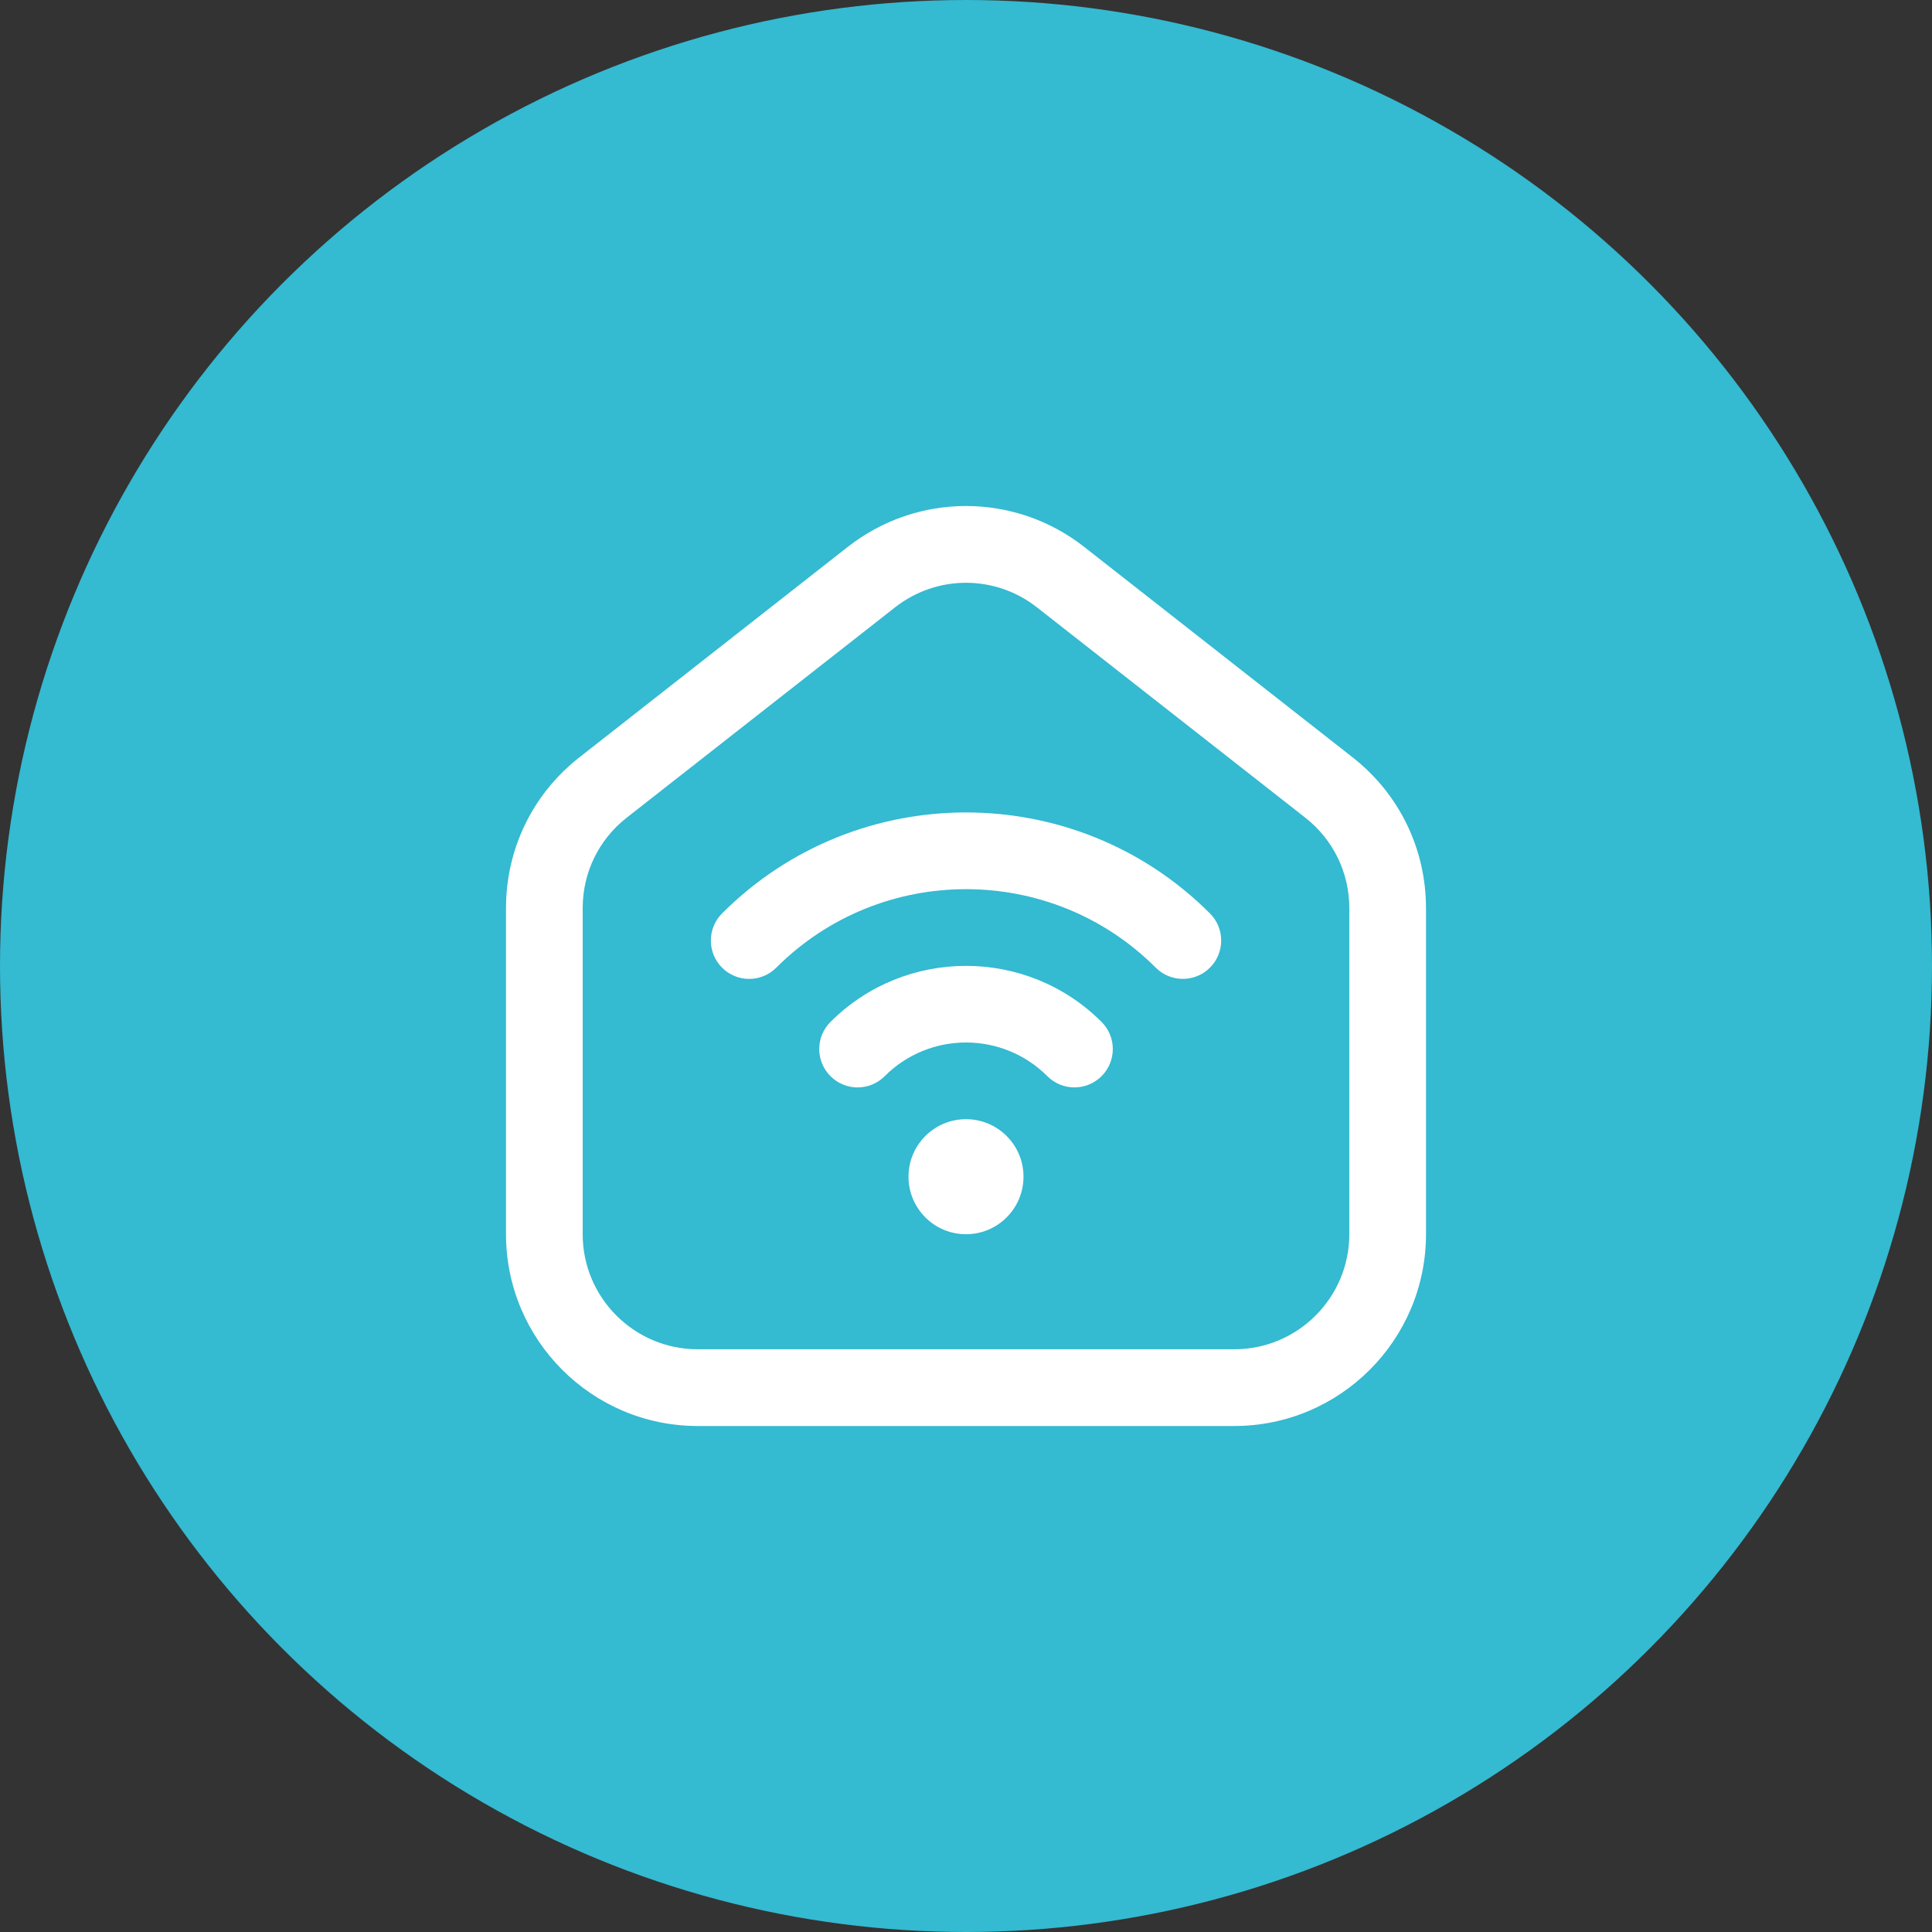
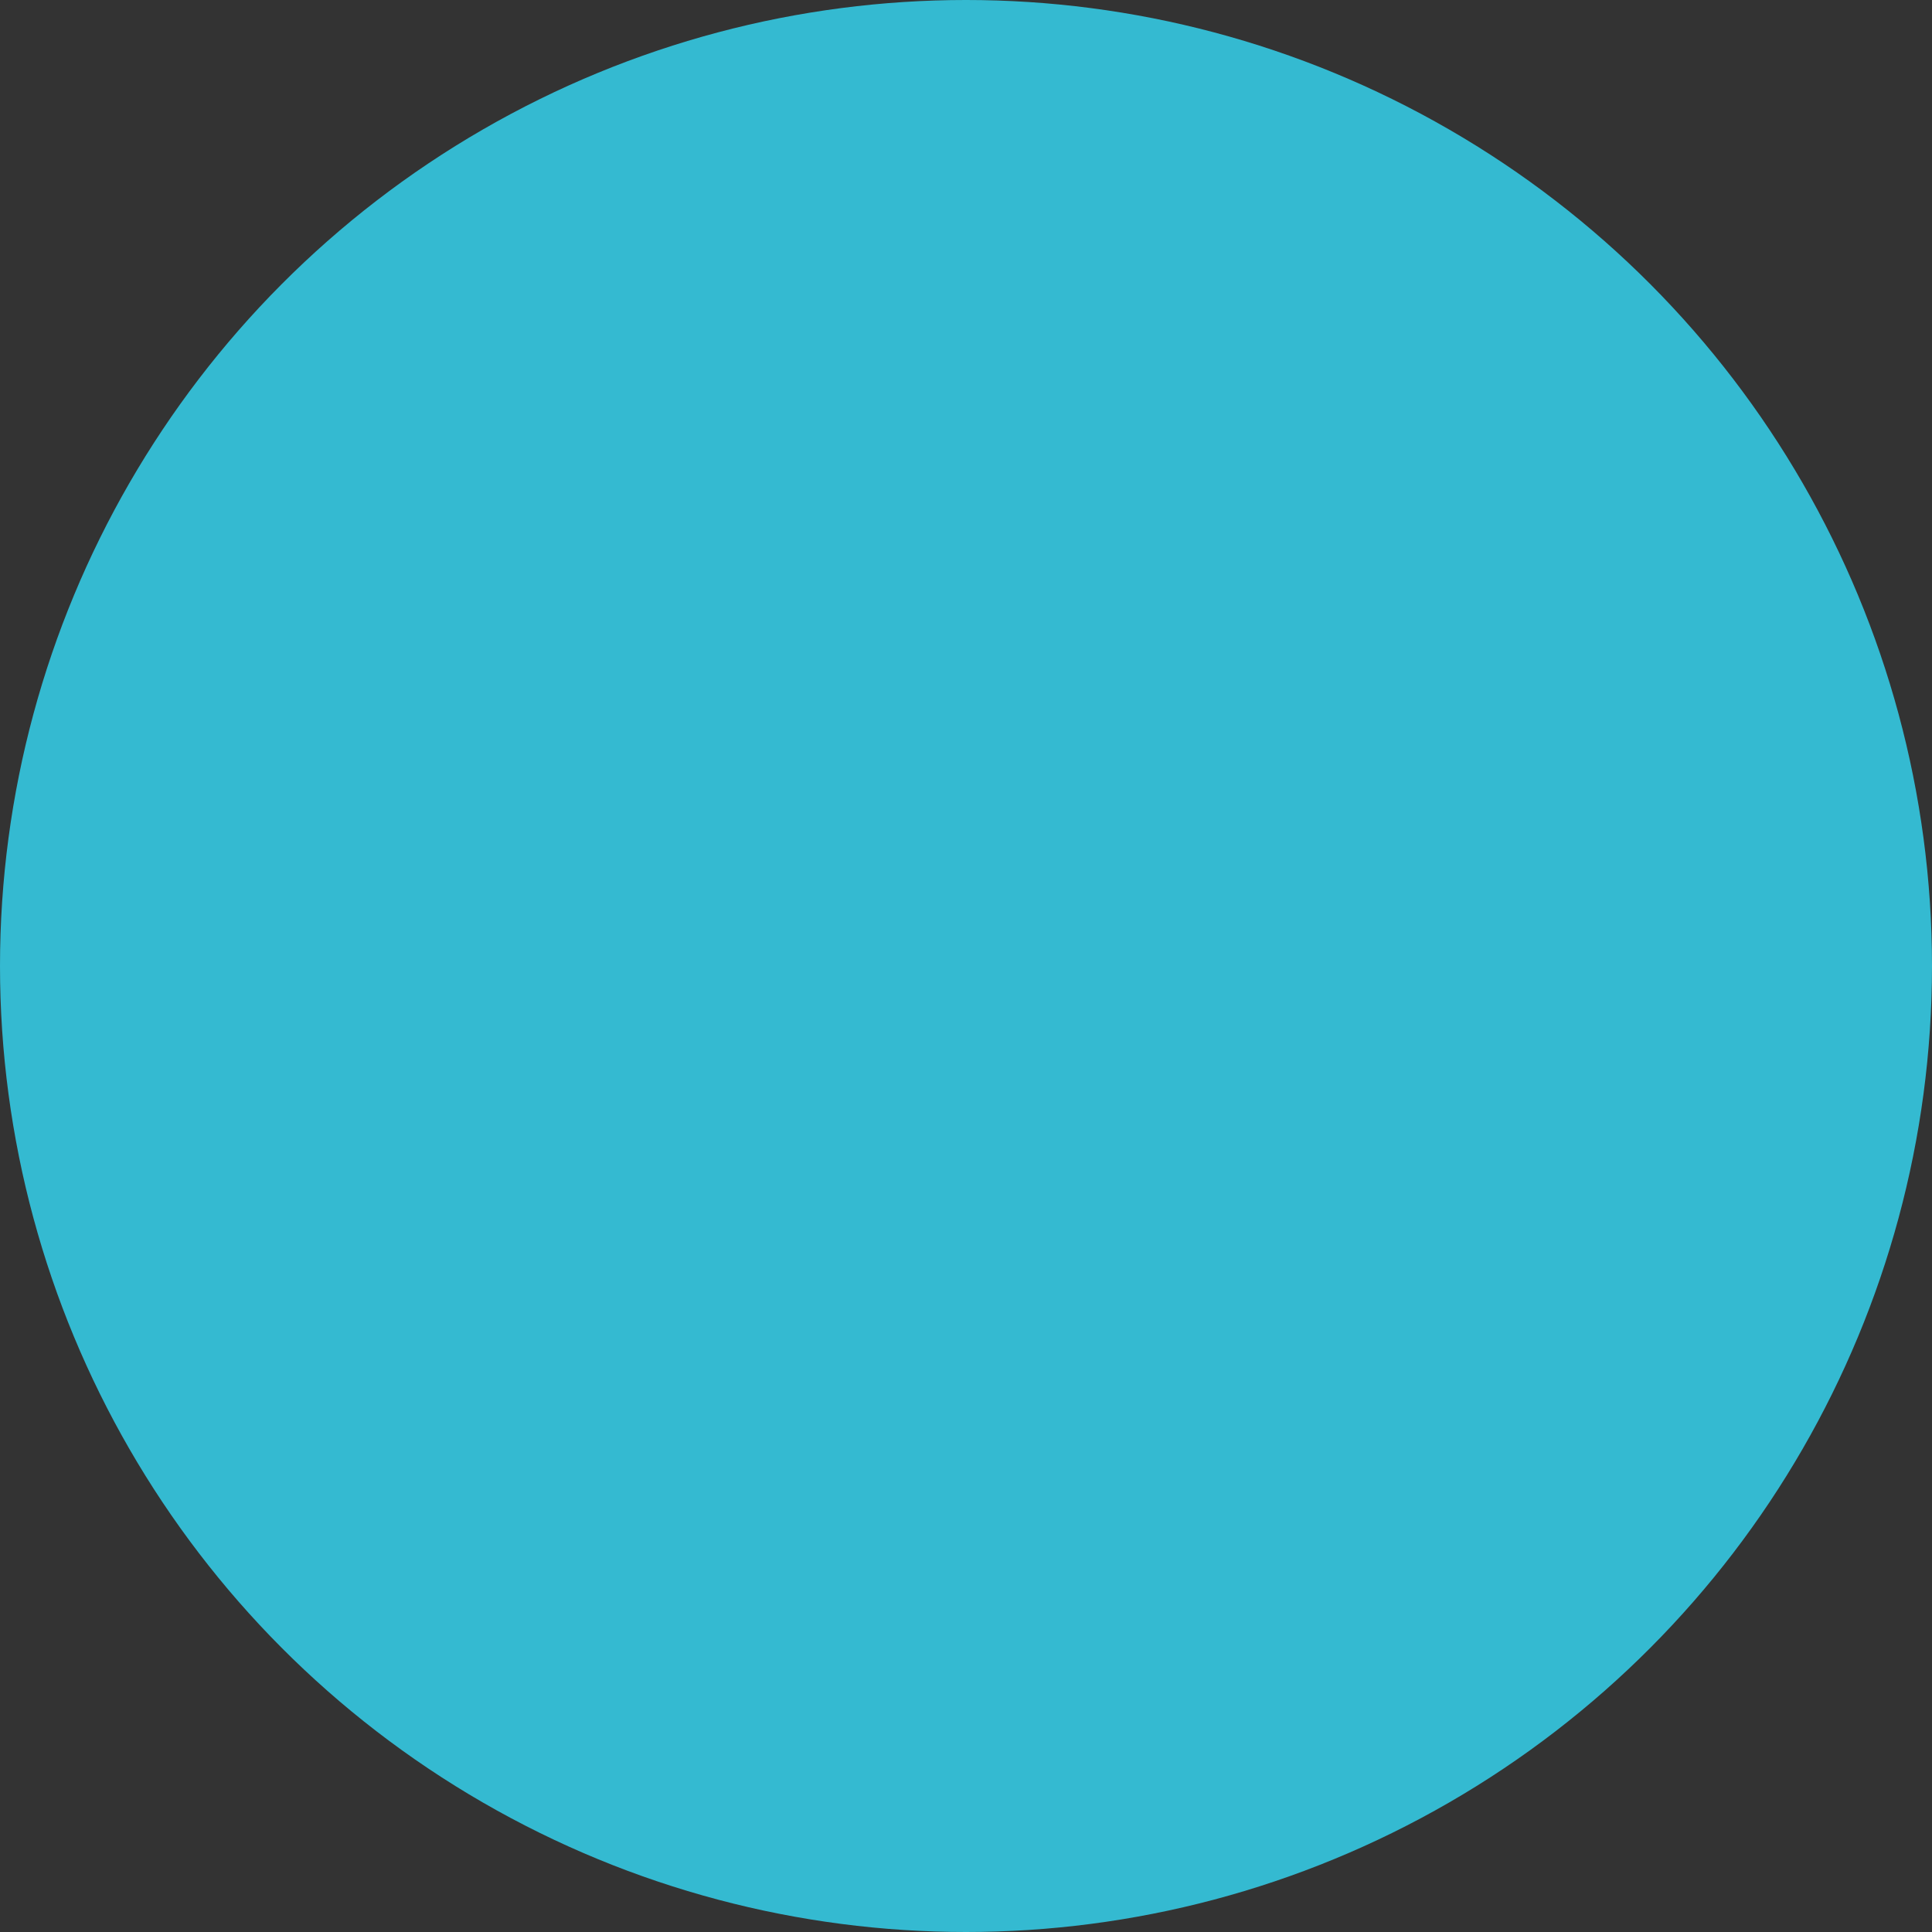
<svg xmlns="http://www.w3.org/2000/svg" width="42" height="42" viewBox="0 0 42 42" fill="none">
  <rect x="0" y="0" width="42" height="42" fill="#333333" stroke="none" />
  <circle cx="21" cy="21" r="21" fill="#34BAD1" />
-   <path d="M29.402 16.462L23.569 11.889C22.057 10.704 19.942 10.704 18.43 11.889L12.598 16.462C11.582 17.256 11 18.453 11 19.744V26.831C11 29.13 12.869 31 15.167 31H26.833C29.131 31 31 29.13 31 26.831V19.744C31 18.453 30.418 17.257 29.402 16.462ZM29.333 26.831C29.333 28.21 28.212 29.332 26.833 29.332H15.167C13.788 29.332 12.667 28.21 12.667 26.831V19.744C12.667 18.969 13.016 18.252 13.625 17.775L19.458 13.203C19.913 12.847 20.456 12.669 21 12.669C21.544 12.669 22.088 12.847 22.542 13.203L28.375 17.775C28.984 18.252 29.333 18.97 29.333 19.744V26.831ZM22.25 25.58C22.25 26.271 21.69 26.831 21 26.831C20.31 26.831 19.75 26.271 19.75 25.58C19.75 24.89 20.31 24.33 21 24.33C21.69 24.33 22.25 24.89 22.25 25.58ZM23.947 22.216C24.273 22.542 24.273 23.069 23.947 23.395C23.784 23.558 23.571 23.639 23.358 23.639C23.144 23.639 22.931 23.558 22.768 23.395C21.793 22.419 20.207 22.419 19.233 23.395C18.907 23.721 18.38 23.721 18.054 23.395C17.728 23.069 17.728 22.542 18.054 22.216C19.678 20.591 22.323 20.591 23.947 22.216ZM26.303 19.857C26.629 20.183 26.629 20.71 26.303 21.036C26.141 21.199 25.927 21.28 25.714 21.28C25.501 21.28 25.288 21.199 25.125 21.036C22.851 18.761 19.15 18.761 16.876 21.036C16.55 21.362 16.023 21.362 15.697 21.036C15.372 20.71 15.372 20.183 15.697 19.857C18.622 16.93 23.379 16.93 26.303 19.857Z" fill="white" />
</svg>